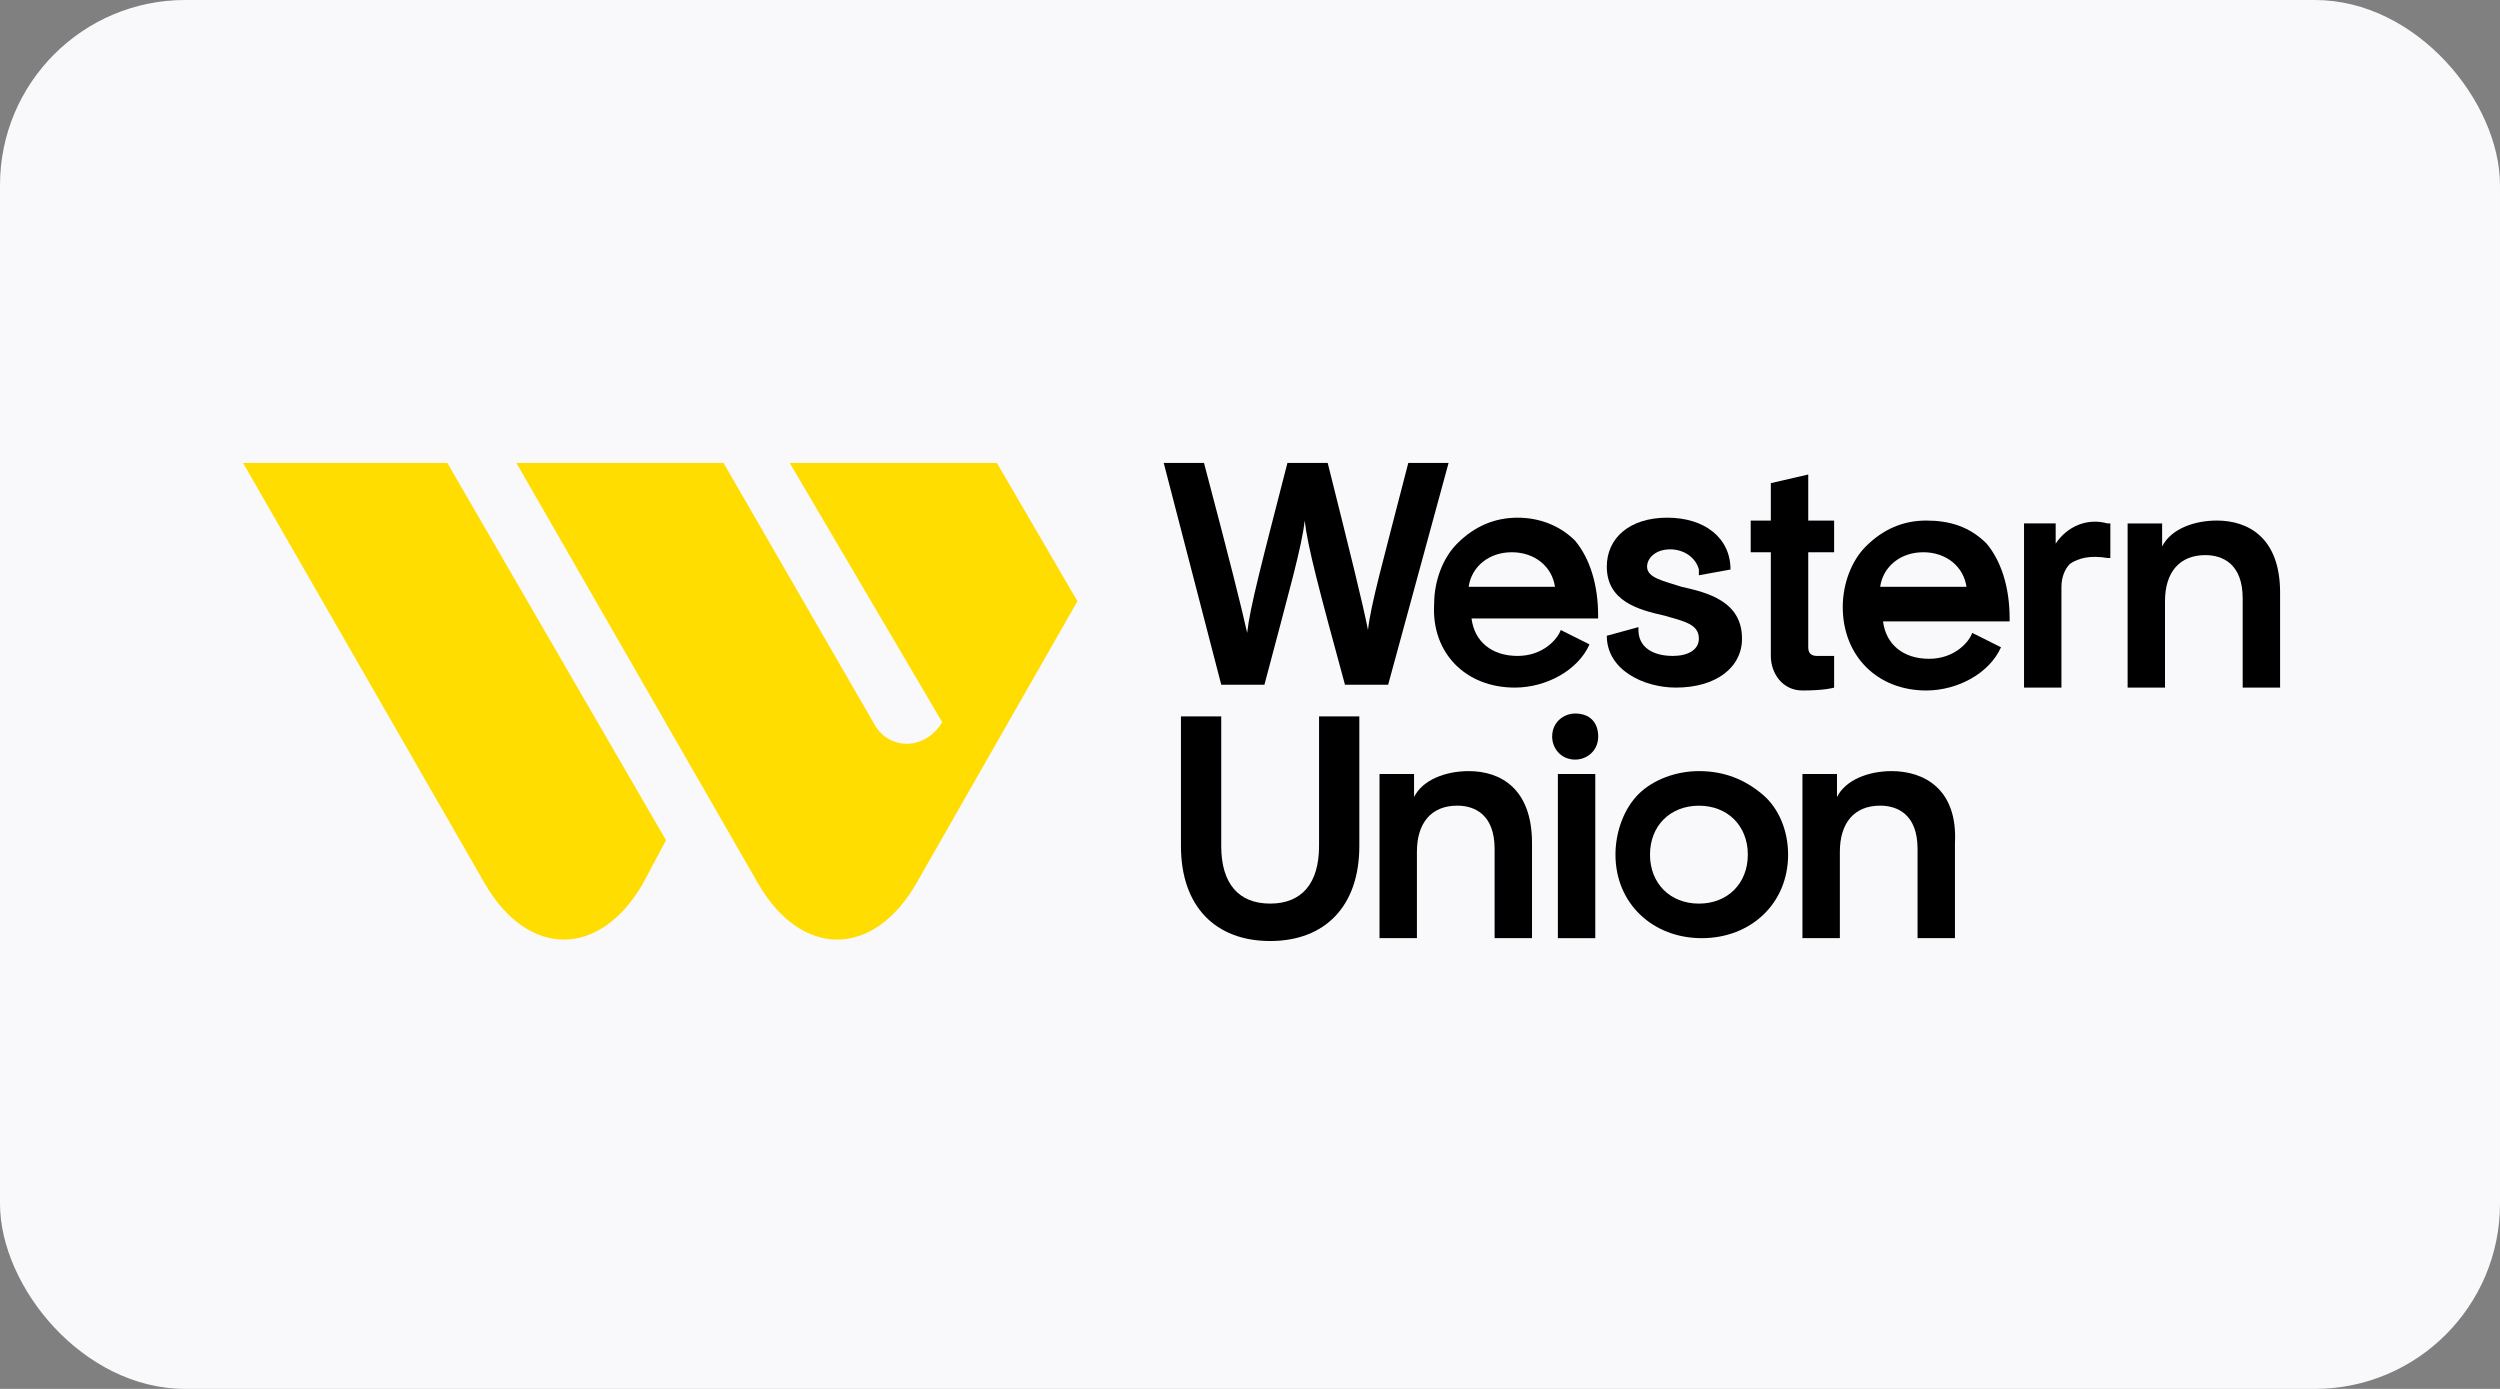
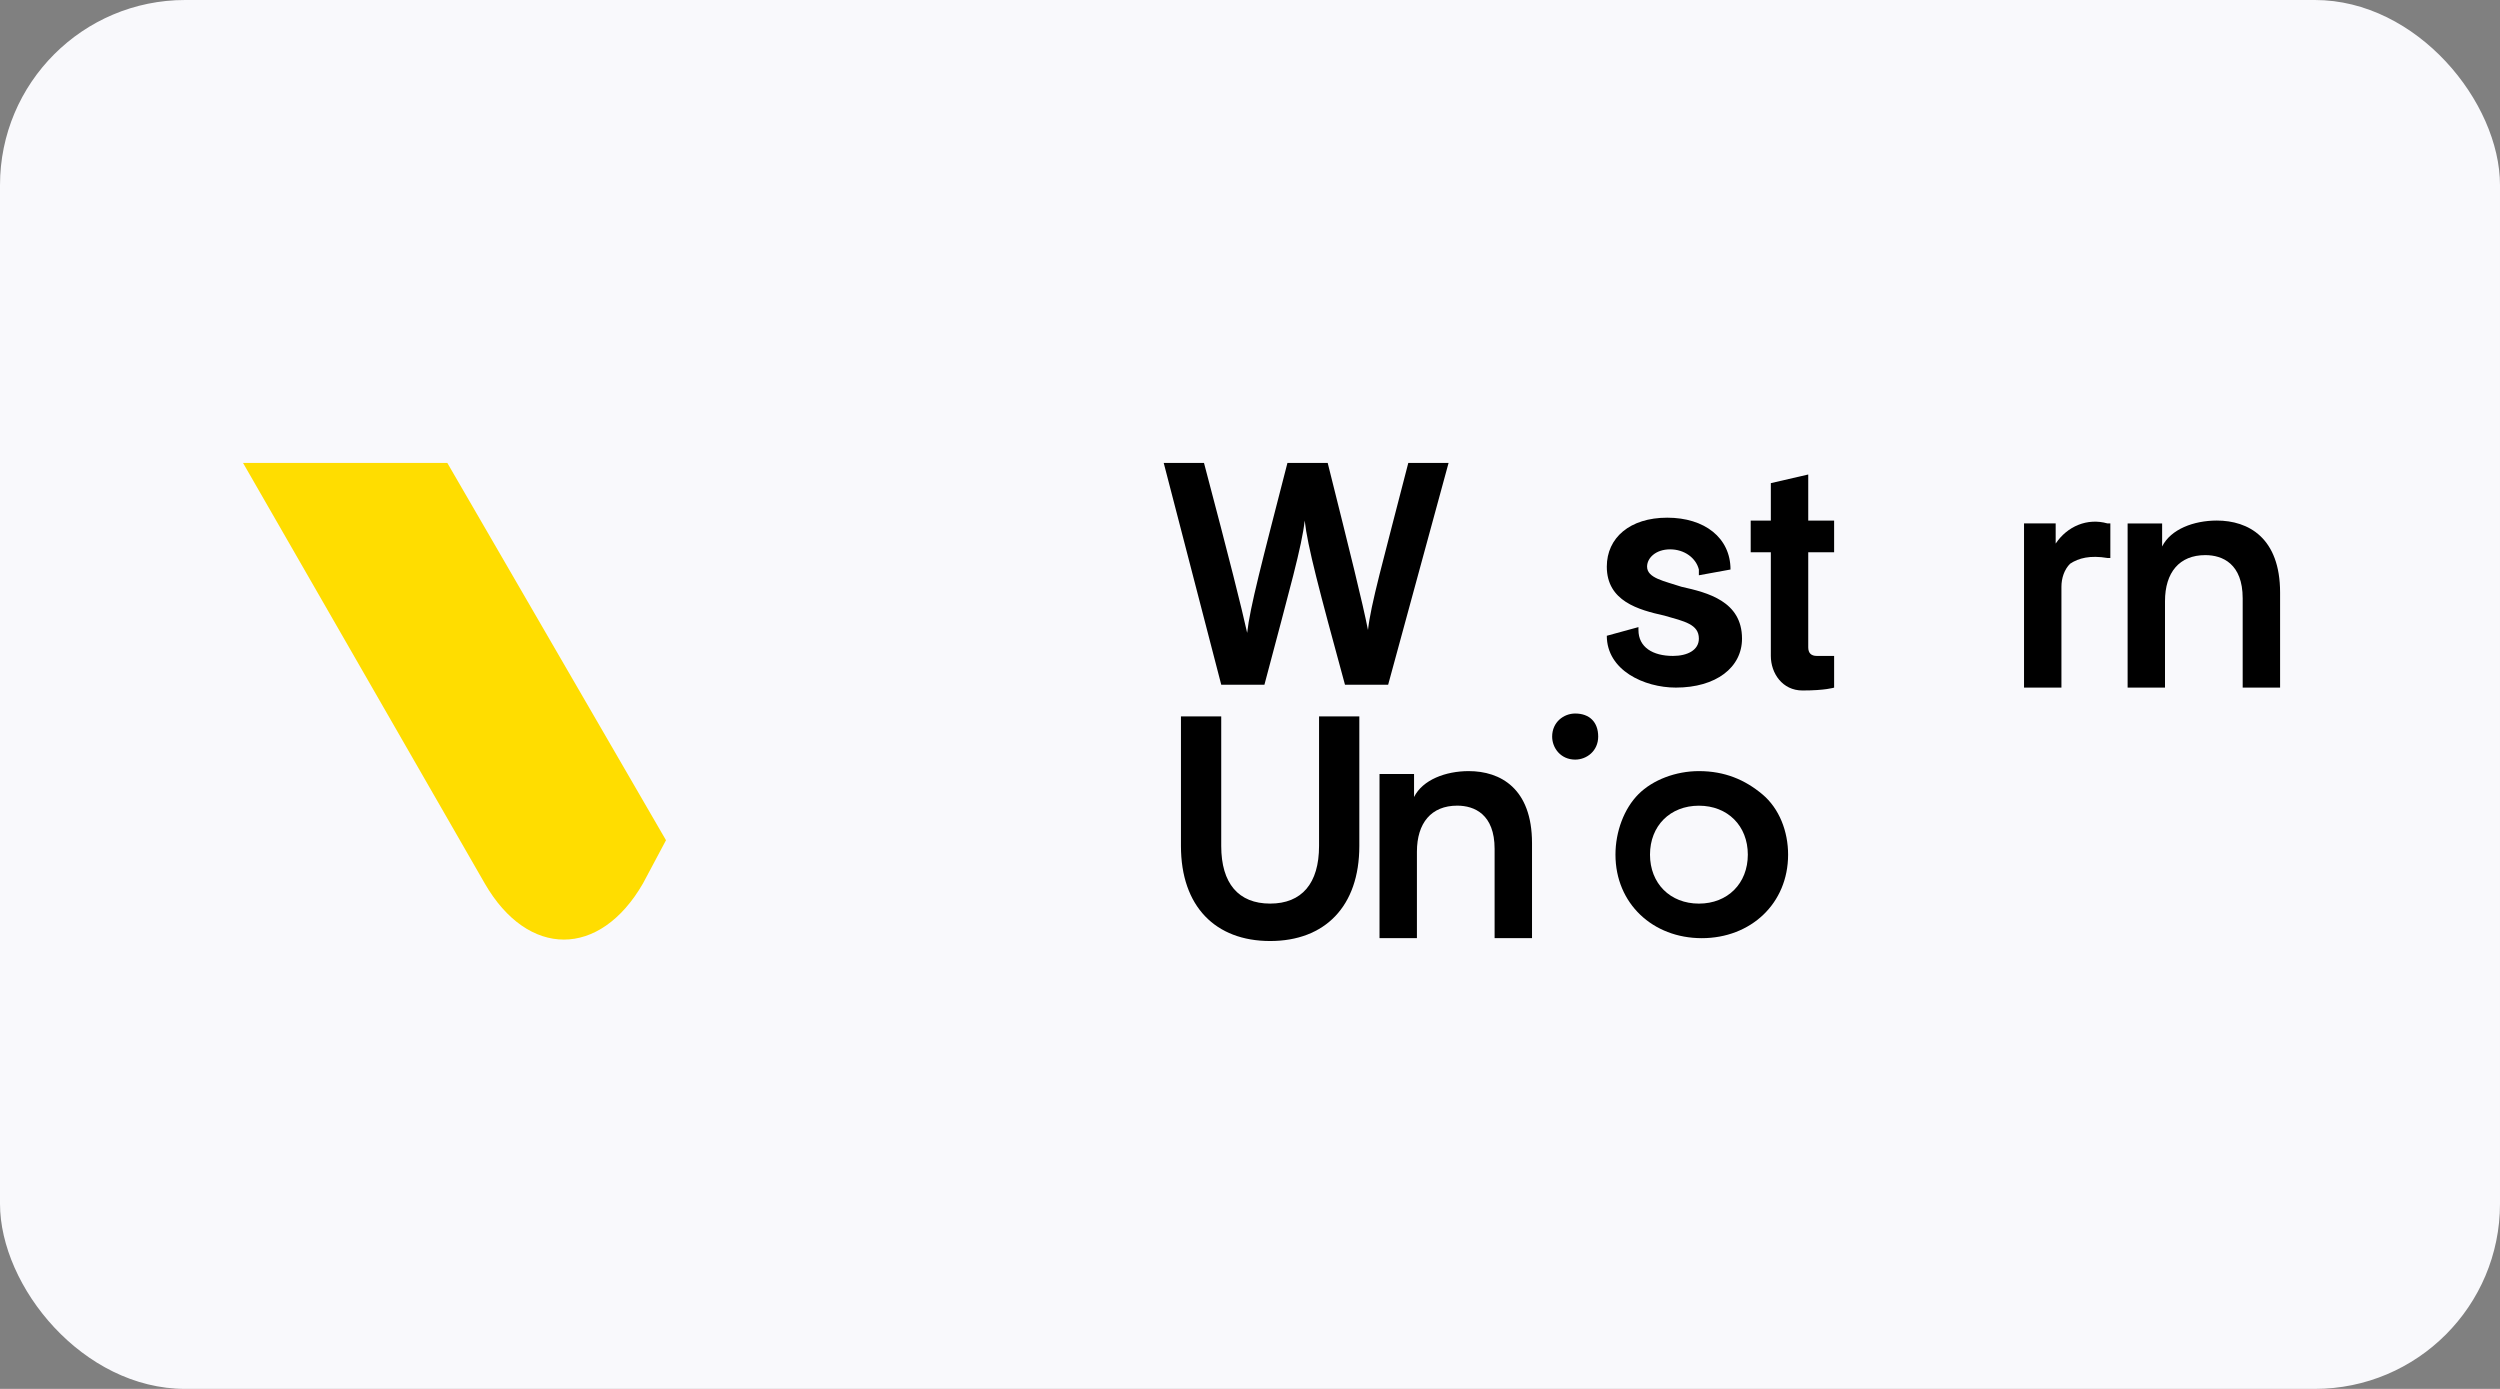
<svg xmlns="http://www.w3.org/2000/svg" width="108" height="60" viewBox="0 0 108 60" fill="none">
  <rect x="0" y="0" width="108" height="60" fill="#808080" stroke="none" />
  <rect width="108" height="60" rx="8" fill="#F9F9FC" />
  <path d="M20.941 38.164C22.805 41.399 25.913 41.399 27.777 38.164L28.771 36.298L19.325 20H10.5L20.941 38.164Z" fill="#FFDD00" />
-   <path d="M40.704 31.197C39.958 32.441 38.342 32.441 37.721 31.197L31.257 20H22.308L32.749 38.164C34.613 41.399 37.721 41.399 39.585 38.164L46.546 25.972L43.066 20H34.116L40.704 31.197Z" fill="#FFDD00" />
  <path d="M52.758 29.58H54.623C55.742 25.35 56.239 23.608 56.363 22.488C56.487 23.608 56.984 25.474 58.103 29.58H59.968L62.578 20H60.838C59.719 24.355 59.222 26.096 59.097 27.216C58.849 25.972 58.352 23.981 57.357 20H55.617C54.498 24.355 54.001 26.221 53.877 27.34C53.629 26.221 53.131 24.23 52.013 20H50.273L52.758 29.58Z" fill="black" />
-   <path d="M65.435 29.704C66.802 29.704 68.169 28.958 68.666 27.838L67.424 27.216C67.299 27.589 66.678 28.336 65.559 28.336C64.44 28.336 63.695 27.714 63.57 26.718H69.039V26.594C69.039 25.225 68.666 24.106 68.045 23.359C67.424 22.737 66.553 22.364 65.559 22.364C64.565 22.364 63.695 22.737 62.949 23.483C62.327 24.106 61.955 25.101 61.955 26.096C61.83 28.211 63.322 29.704 65.435 29.704ZM65.311 23.857C66.305 23.857 67.051 24.479 67.175 25.35H63.446C63.57 24.479 64.316 23.857 65.311 23.857Z" fill="black" />
  <path d="M72.397 29.704C74.137 29.704 75.255 28.833 75.255 27.589C75.255 25.972 73.764 25.599 72.645 25.35C71.9 25.101 71.154 24.977 71.154 24.479C71.154 24.106 71.527 23.732 72.148 23.732C72.77 23.732 73.267 24.106 73.391 24.603V24.852L74.758 24.603C74.758 23.235 73.64 22.364 72.024 22.364C70.408 22.364 69.414 23.235 69.414 24.479C69.414 25.972 70.781 26.345 71.9 26.594C72.77 26.843 73.391 26.967 73.391 27.589C73.391 28.087 72.894 28.336 72.272 28.336C71.402 28.336 70.781 27.962 70.781 27.216V27.091L69.414 27.465C69.414 28.958 71.029 29.704 72.397 29.704Z" fill="black" />
  <path d="M76.5 28.336C76.5 29.083 76.997 29.829 77.867 29.829C78.862 29.829 79.234 29.705 79.234 29.705V28.336C79.234 28.336 78.986 28.336 78.489 28.336C78.24 28.336 78.116 28.212 78.116 27.963V23.858H79.234V22.489H78.116V20.498L76.5 20.872V22.489H75.63V23.858H76.5V28.336Z" fill="black" />
  <path d="M88.805 23.483V22.612H87.438V29.704H89.054V25.349C89.054 24.976 89.178 24.603 89.427 24.354C89.8 24.105 90.297 23.981 91.043 24.105H91.167V22.612H91.043C90.172 22.364 89.302 22.737 88.805 23.483Z" fill="black" />
  <path d="M95.766 22.488C94.771 22.488 93.777 22.861 93.404 23.608V22.613H91.913V29.704H93.528V25.972C93.528 24.728 94.15 23.981 95.269 23.981C96.014 23.981 96.884 24.355 96.884 25.848V29.704H98.5V25.599C98.5 23.235 97.133 22.488 95.766 22.488Z" fill="black" />
  <path d="M56.983 36.547C56.983 38.164 56.237 39.035 54.87 39.035C53.503 39.035 52.757 38.164 52.757 36.547V30.948H51.017V36.547C51.017 39.159 52.509 40.652 54.87 40.652C57.232 40.652 58.723 39.159 58.723 36.547V30.948H56.983V36.547Z" fill="black" />
  <path d="M63.448 33.312C62.454 33.312 61.46 33.685 61.087 34.431V33.436H59.595V40.528H61.211V36.795C61.211 35.551 61.833 34.804 62.951 34.804C63.697 34.804 64.567 35.178 64.567 36.671V40.528H66.183V36.422C66.183 34.058 64.816 33.312 63.448 33.312Z" fill="black" />
-   <path d="M68.916 33.437H67.3V40.529H68.916V33.437Z" fill="black" />
  <path d="M68.048 30.824C67.55 30.824 67.053 31.198 67.053 31.82C67.053 32.317 67.426 32.815 68.048 32.815C68.545 32.815 69.042 32.442 69.042 31.82C69.042 31.198 68.669 30.824 68.048 30.824Z" fill="black" />
  <path d="M73.393 33.312C72.398 33.312 71.404 33.686 70.782 34.308C70.161 34.93 69.788 35.925 69.788 36.92C69.788 39.036 71.404 40.529 73.517 40.529C75.63 40.529 77.246 39.036 77.246 36.92C77.246 35.925 76.873 34.93 76.127 34.308C75.381 33.686 74.511 33.312 73.393 33.312ZM73.393 39.036C72.15 39.036 71.28 38.165 71.28 36.92C71.28 35.676 72.15 34.806 73.393 34.806C74.636 34.806 75.506 35.676 75.506 36.92C75.506 38.165 74.636 39.036 73.393 39.036Z" fill="black" />
-   <path d="M81.719 33.312C80.725 33.312 79.731 33.685 79.358 34.431V33.436H77.866V40.528H79.482V36.795C79.482 35.551 80.103 34.804 81.222 34.804C81.968 34.804 82.838 35.178 82.838 36.671V40.528H84.454V36.422C84.578 34.058 83.087 33.312 81.719 33.312Z" fill="black" />
-   <path d="M83.212 22.488C82.217 22.488 81.347 22.861 80.601 23.608C79.98 24.23 79.607 25.225 79.607 26.221C79.607 28.336 81.099 29.829 83.212 29.829C84.579 29.829 85.946 29.082 86.443 27.962L85.2 27.34C85.076 27.714 84.454 28.46 83.336 28.46C82.217 28.46 81.471 27.838 81.347 26.843H86.816V26.718C86.816 25.35 86.443 24.23 85.822 23.484C85.076 22.737 84.206 22.488 83.212 22.488ZM81.223 25.35C81.347 24.479 82.093 23.857 83.087 23.857C84.082 23.857 84.827 24.479 84.952 25.35H81.223Z" fill="black" />
</svg>